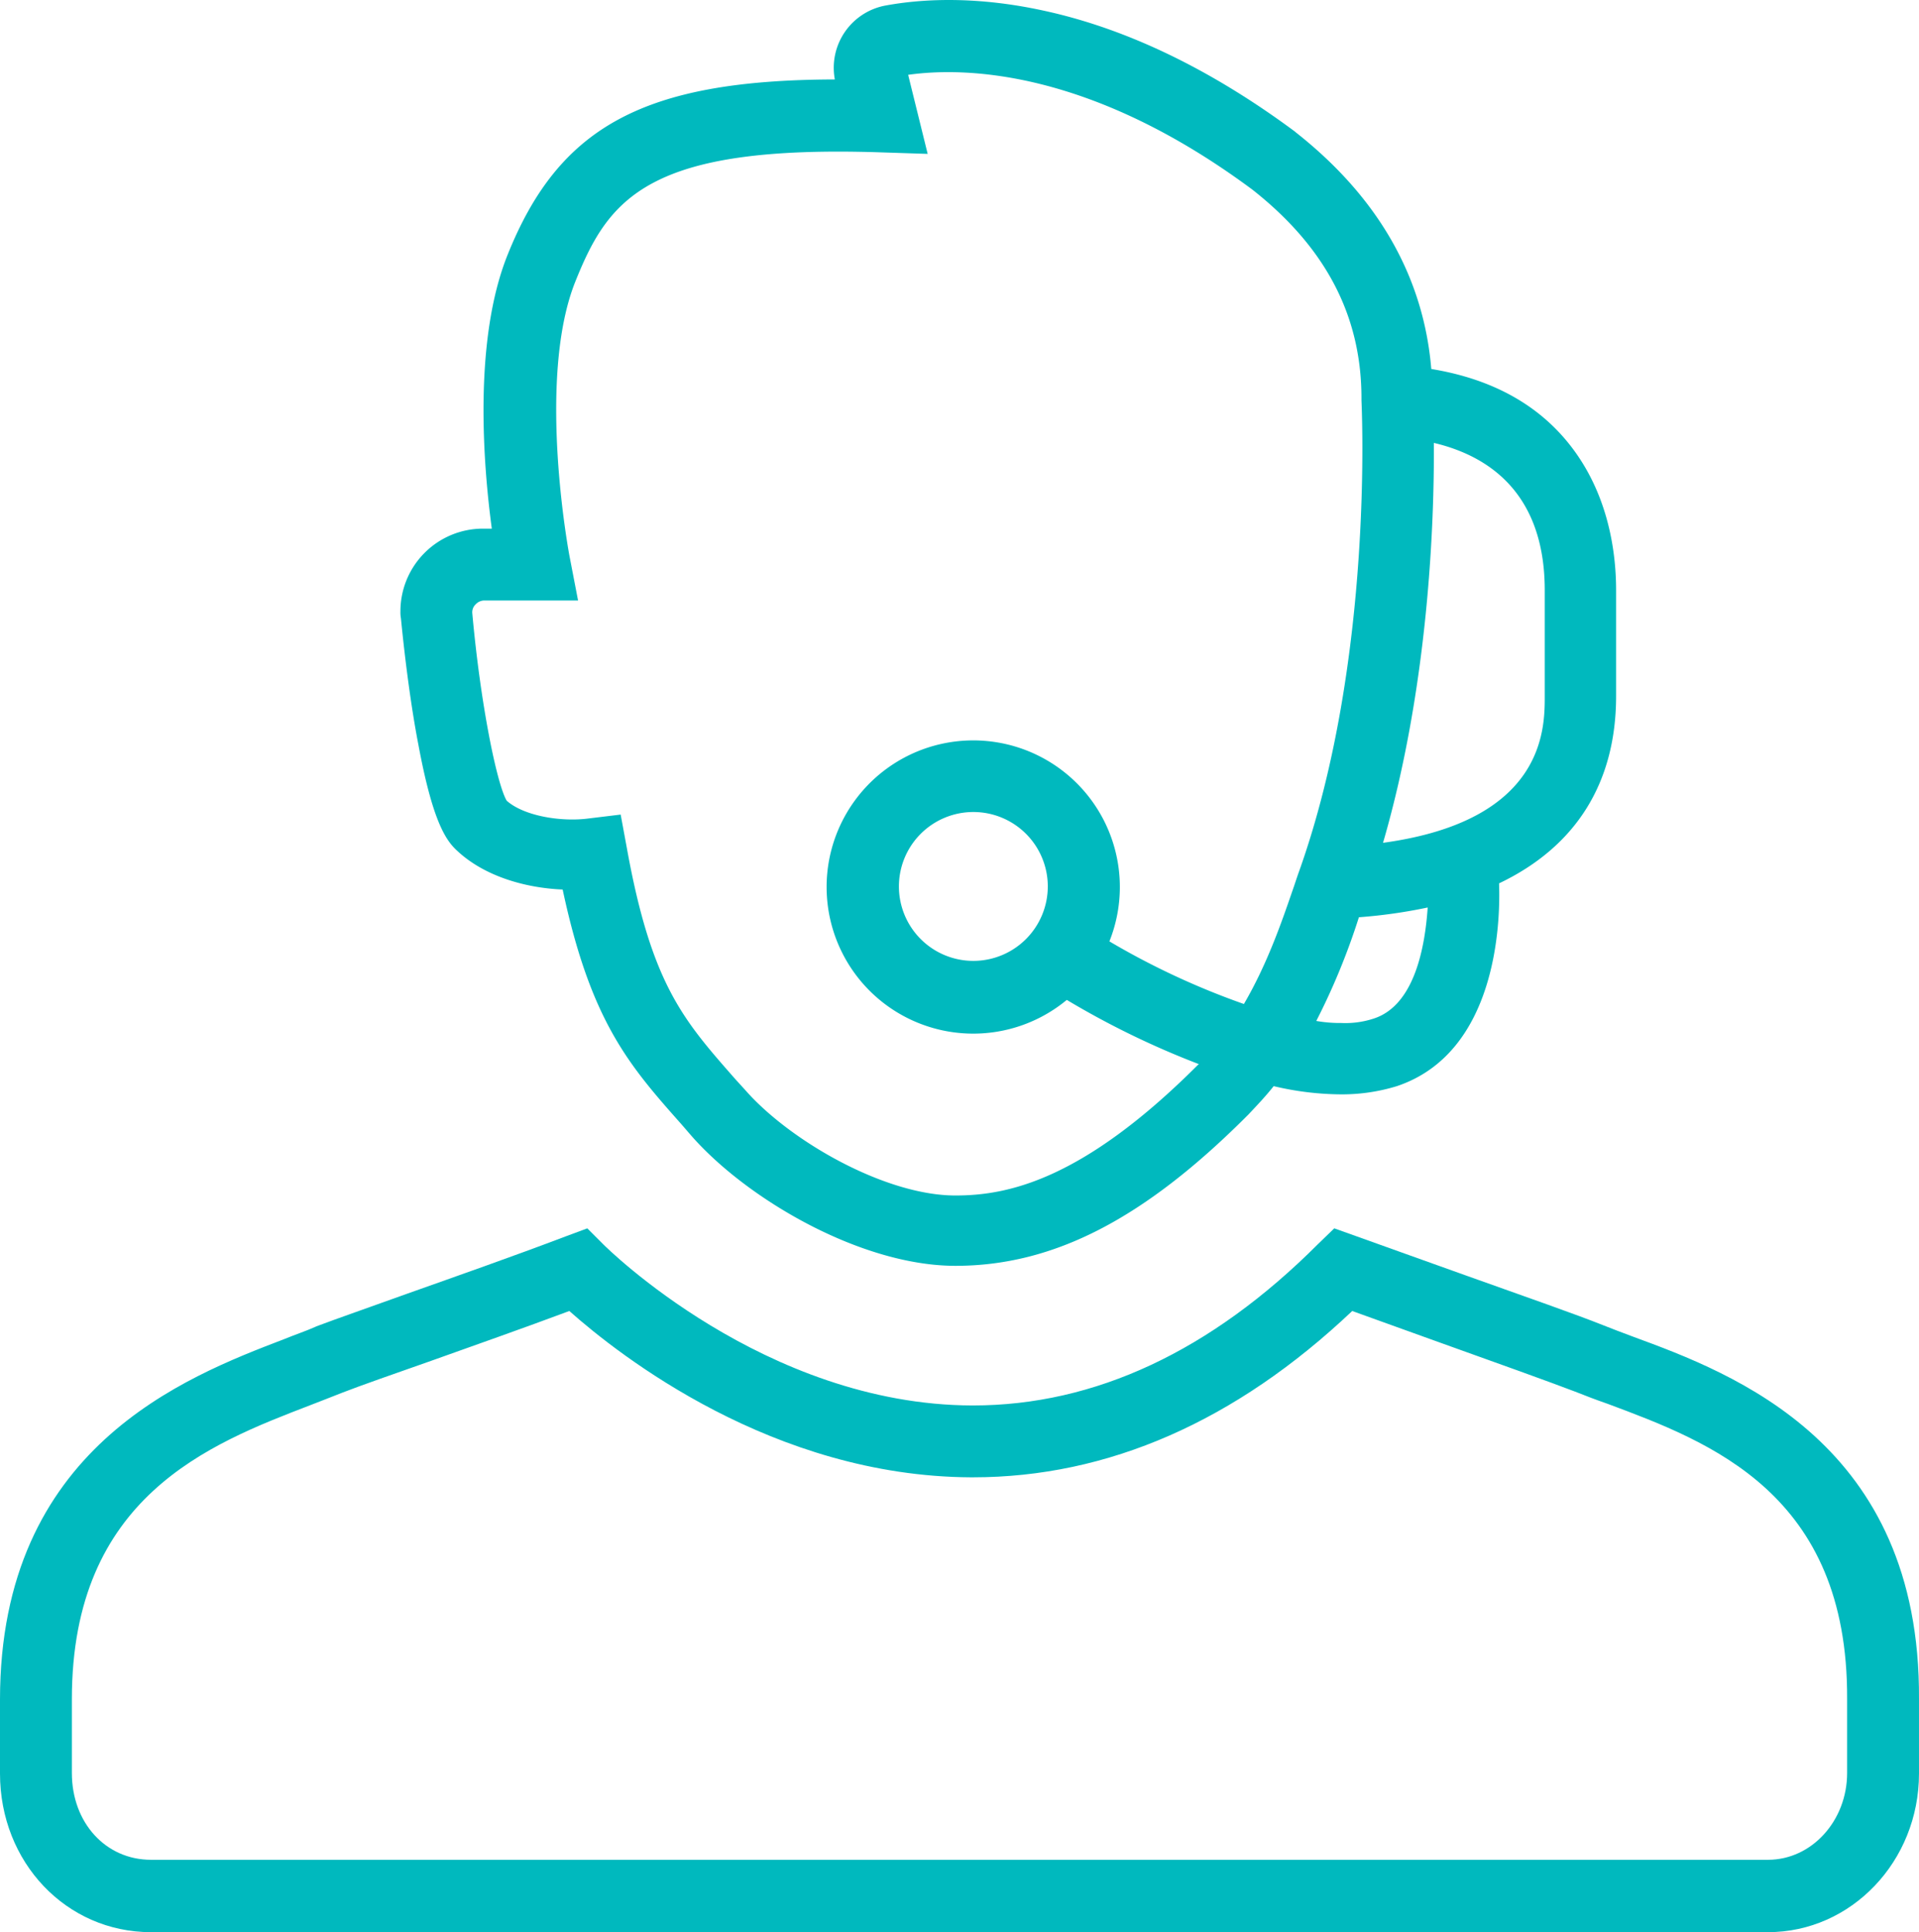
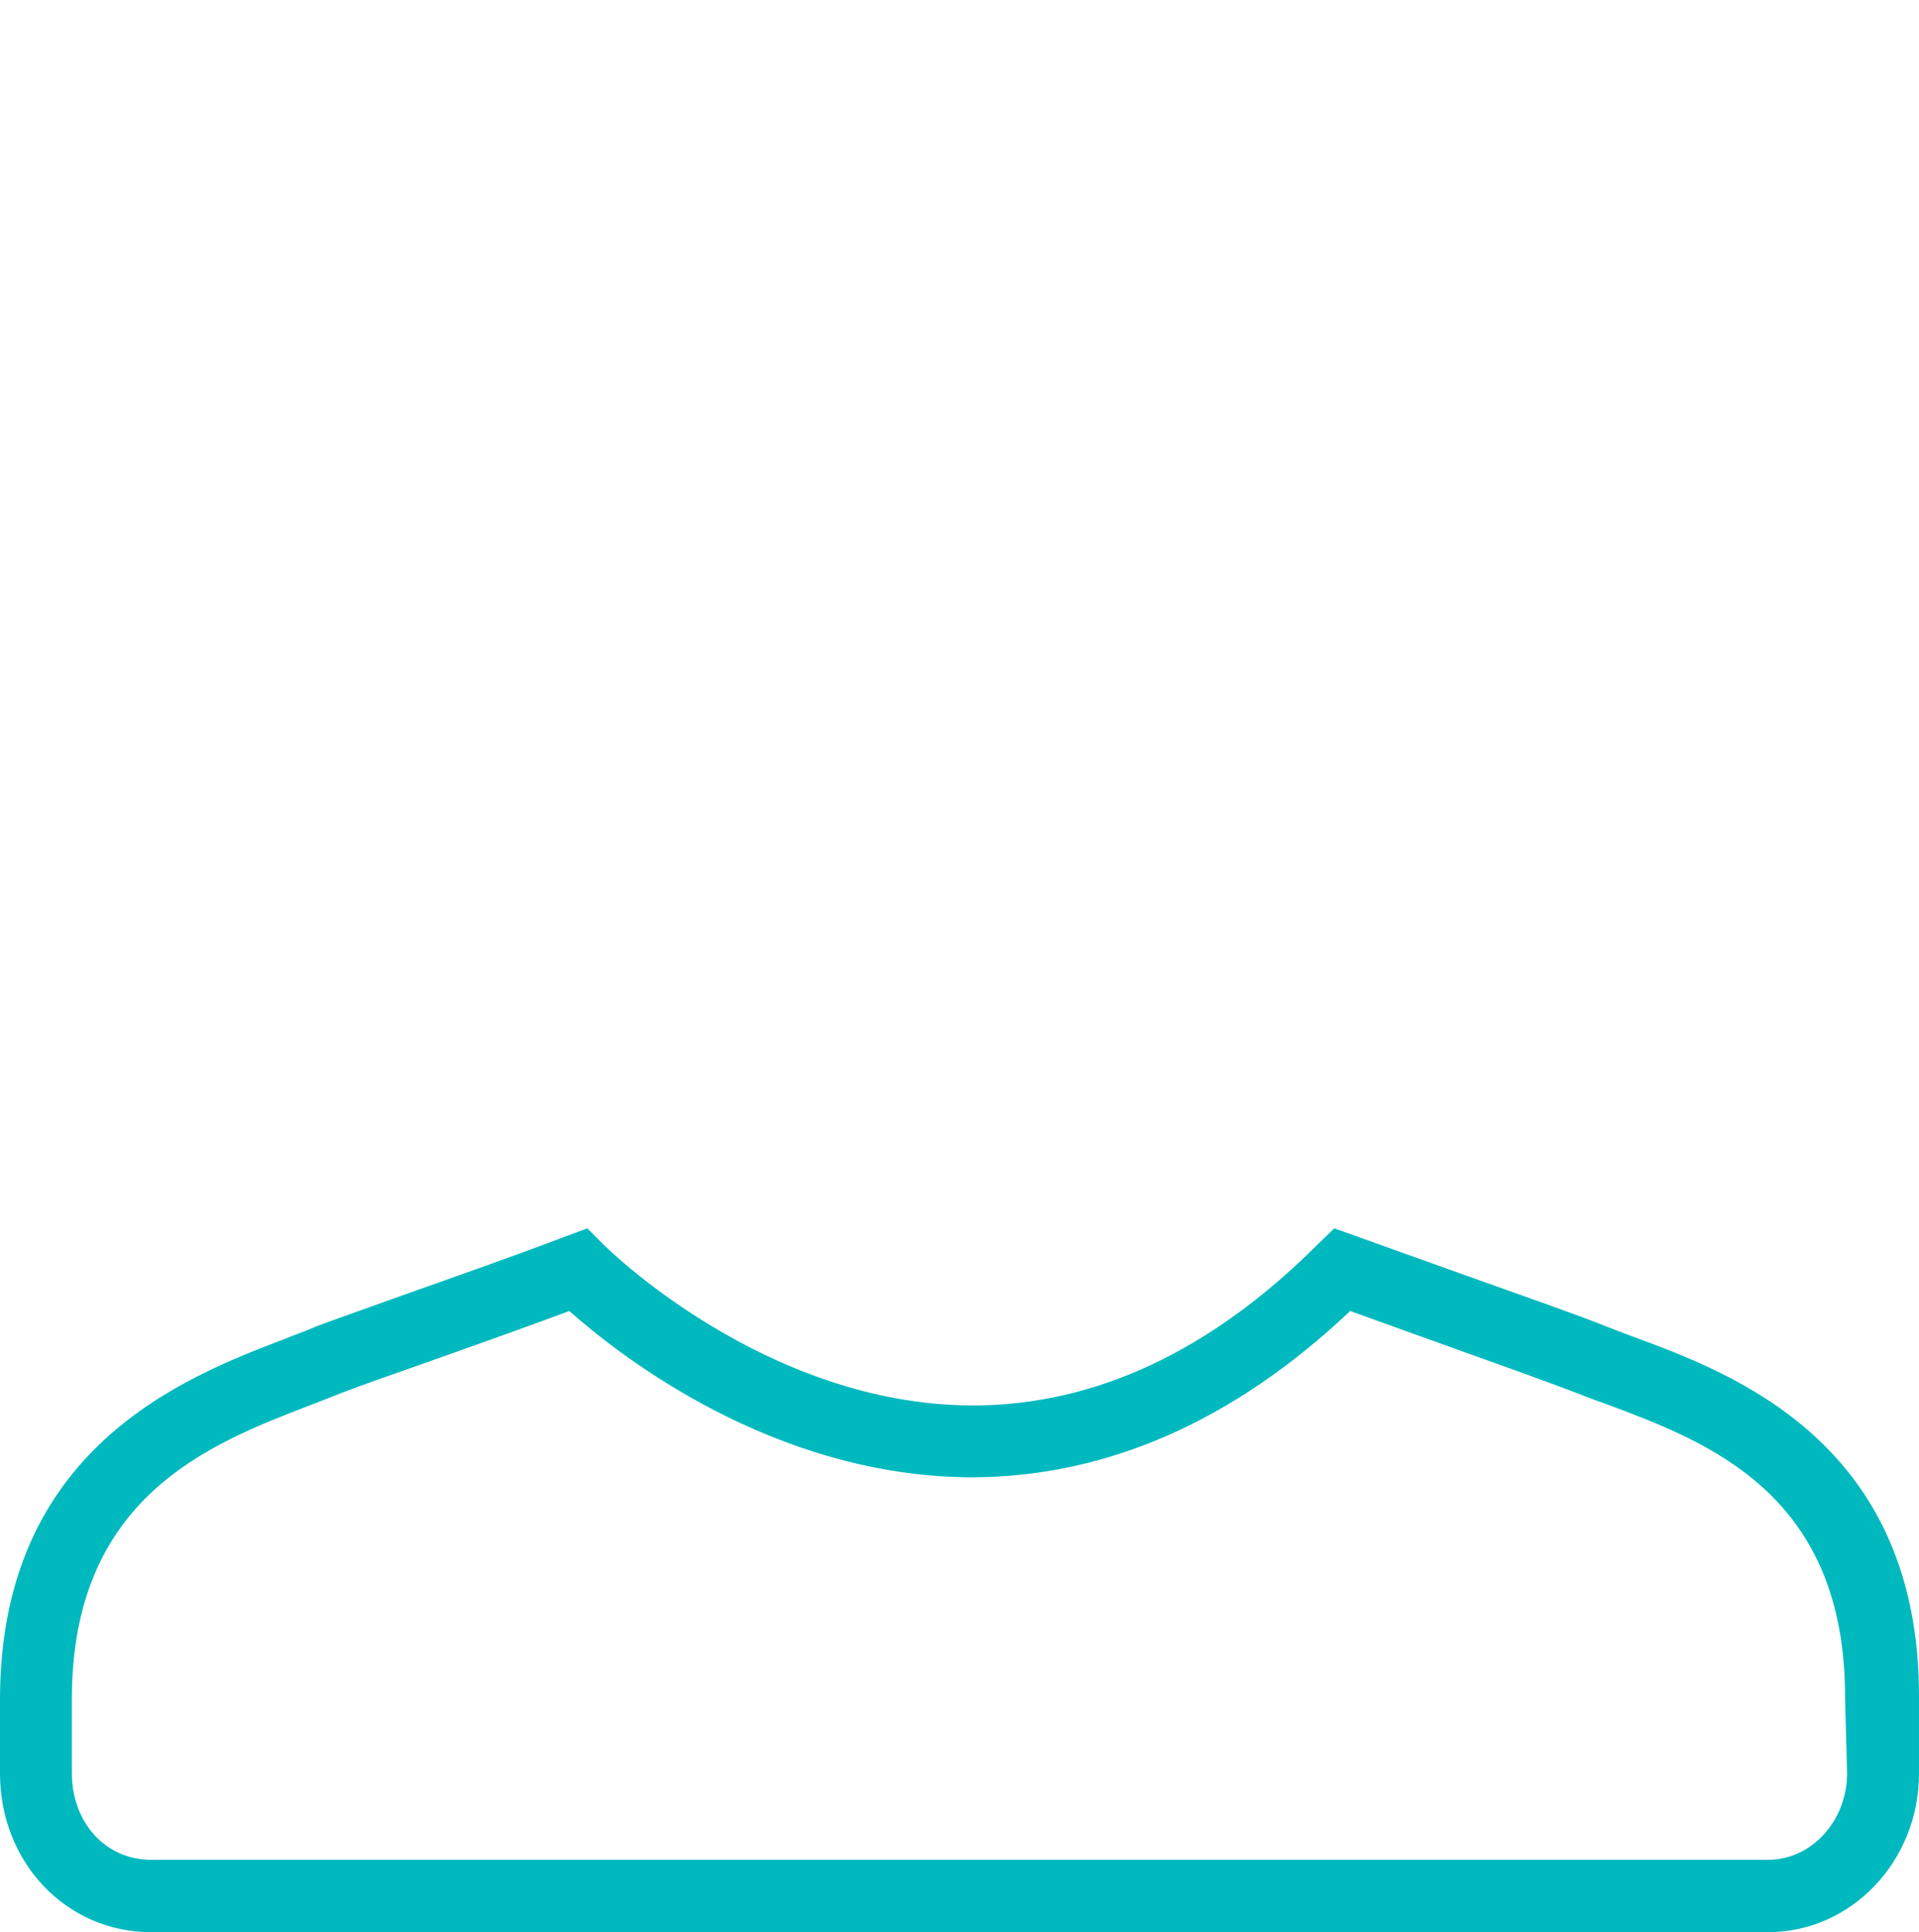
<svg xmlns="http://www.w3.org/2000/svg" viewBox="0 0 373.802 376.376">
  <defs>
    <style>.cls-1{fill:#00b9be}</style>
  </defs>
  <g id="Customer_Support_teal" data-name="Customer Support_teal" transform="translate(-143.6 -110.024)">
-     <path id="Path_64" d="M461.7 370.4c-2.2-.8-4.2-1.6-6-2.3-5-2-15-5.5-26.5-9.6-7.2-2.6-14.6-5.2-21.5-7.7l-4.2-1.5-3.2 3.1c-20.8 20.8-43.4 31.4-67.2 31.4h-.1c-40.5-.1-71.5-31-71.8-31.3l-3.2-3.2-4.3 1.6c-10 3.8-21.4 7.8-30.7 11.1-7.5 2.7-14.1 5-17.8 6.4l-.2.1c-1.8.8-3.9 1.5-6.1 2.4-19.3 7.4-55.3 21.2-55.3 70.2v14.4c0 17.3 12.9 30.9 29.4 30.9h315c16.2 0 29.4-13.8 29.4-30.9V441c.3-49.8-36.1-63.4-55.7-70.6m41.7 85c0 9.3-6.9 16.9-15.4 16.9H173c-8.8 0-15.4-7.2-15.4-16.9V441c0-39.4 26.8-49.7 46.3-57.2 2.3-.9 4.4-1.7 6.4-2.5 3.6-1.4 9.9-3.6 17.3-6.2 8.1-2.9 17.8-6.3 26.9-9.7 9.8 8.7 39.7 32.2 78.2 32.4h.4c26.3 0 51.2-10.9 73.9-32.4 5.8 2.1 11.7 4.2 17.5 6.3 10.9 3.9 21.2 7.6 25.9 9.4 2 .8 4.1 1.6 6.4 2.4 19.8 7.4 46.8 17.4 46.6 57.5Z" class="cls-1" data-name="Path 64" />
-     <path id="Path_65" d="M225.1 255.1c2.7 14.5 5.2 18.5 7.5 20.6 5.3 5 13.3 7.3 20.6 7.6 5.5 25.8 13 34.3 23.2 45.8l1.9 2.2c10.9 12.4 33.1 25.3 51.4 25.3 19.1 0 36.8-9.1 57.1-29.5 1.7-1.8 3.4-3.6 4.9-5.5a58 58 0 0 0 13.1 1.6 36.4 36.4 0 0 0 10.9-1.6c19.4-6.5 20.2-31.7 19.9-39.5 14.9-7.1 22.8-19.5 22.8-36.5V225c0-7.7-1.6-18.9-9-28.3-6.3-8-15.4-12.9-27-14.8-1.5-18-10.4-33.5-26.4-46.1l-.1-.1c-16.3-12.1-32.8-20.1-49-23.6-13.7-3-24.3-2.2-30.8-1a12.33 12.33 0 0 0-9.9 14.3v.1c-37.2.1-53.7 9.2-63.7 34.1-6.7 16.6-4.8 40.8-3.1 53.4h-1.7a16.09 16.09 0 0 0-16.1 16.1 6.6 6.6 0 0 0 .1 1.4c.8 8.2 2 17.4 3.4 24.6m186.2 53.3a17.7 17.7 0 0 1-6.4.9 27 27 0 0 1-4.9-.4 132 132 0 0 0 8.3-20.2 100.5 100.5 0 0 0 13.4-1.9c-.5 7.3-2.4 18.9-10.4 21.6m33.2-83.4v20.7c0 6.3 0 24.2-31.5 28.5 8.9-30.6 10-62.6 9.9-77.9 10.2 2.4 21.6 9.4 21.6 28.7m-208.2 2.7a2.33 2.33 0 0 1 1.5-.7h18.4l-1.6-8.3c-.1-.4-6.6-34.8 1.1-53.9 6.5-16.2 14.2-26.6 59.4-25.1l9.2.3-3.8-15.4c10.6-1.5 35.2-1.3 67.1 22.4 14.2 11.2 21.2 24.5 21.2 40.6v.4c0 .5 2.6 50.5-12.2 91.9-.4 1.1-.8 2.4-1.3 3.8-2.1 6.1-4.9 14.2-9.4 21.9a148.5 148.5 0 0 1-26.2-12.2 28.56 28.56 0 1 0-8.3 11.4 165 165 0 0 0 25.7 12.5c0 .1-.1.1-.2.2-22.5 22.5-37.1 25.4-47.2 25.4-13.7 0-32.2-10.6-40.9-20.5l-2-2.2c-10.1-11.5-16.3-18.4-21.1-45l-1.2-6.5-6.6.8c-5.1.6-12.2-.5-15.6-3.5-1.9-3.2-5.1-18.7-6.7-36.5a2.14 2.14 0 0 1 .7-1.8m96.9 69.5a14.5 14.5 0 1 1 14.5-14.5 14.51 14.51 0 0 1-14.5 14.5" class="cls-1" data-name="Path 65" />
+     <path id="Path_64" d="M461.7 370.4c-2.2-.8-4.2-1.6-6-2.3-5-2-15-5.5-26.5-9.6-7.2-2.6-14.6-5.2-21.5-7.7l-4.2-1.5-3.2 3.1c-20.8 20.8-43.4 31.4-67.2 31.4h-.1c-40.5-.1-71.5-31-71.8-31.3l-3.2-3.2-4.3 1.6c-10 3.8-21.4 7.8-30.7 11.1-7.5 2.7-14.1 5-17.8 6.4l-.2.1c-1.8.8-3.9 1.5-6.1 2.4-19.3 7.4-55.3 21.2-55.3 70.2v14.4c0 17.3 12.9 30.9 29.4 30.9h315c16.2 0 29.4-13.8 29.4-30.9V441c.3-49.8-36.1-63.4-55.7-70.6m41.7 85c0 9.3-6.9 16.9-15.4 16.9H173c-8.8 0-15.4-7.2-15.4-16.9V441c0-39.4 26.8-49.7 46.3-57.2 2.3-.9 4.4-1.7 6.4-2.5 3.6-1.4 9.9-3.6 17.3-6.2 8.1-2.9 17.8-6.3 26.9-9.7 9.8 8.7 39.7 32.2 78.2 32.4c26.3 0 51.2-10.9 73.9-32.4 5.8 2.1 11.7 4.2 17.5 6.3 10.9 3.9 21.2 7.6 25.9 9.4 2 .8 4.1 1.6 6.4 2.4 19.8 7.4 46.8 17.4 46.6 57.5Z" class="cls-1" data-name="Path 64" />
  </g>
</svg>